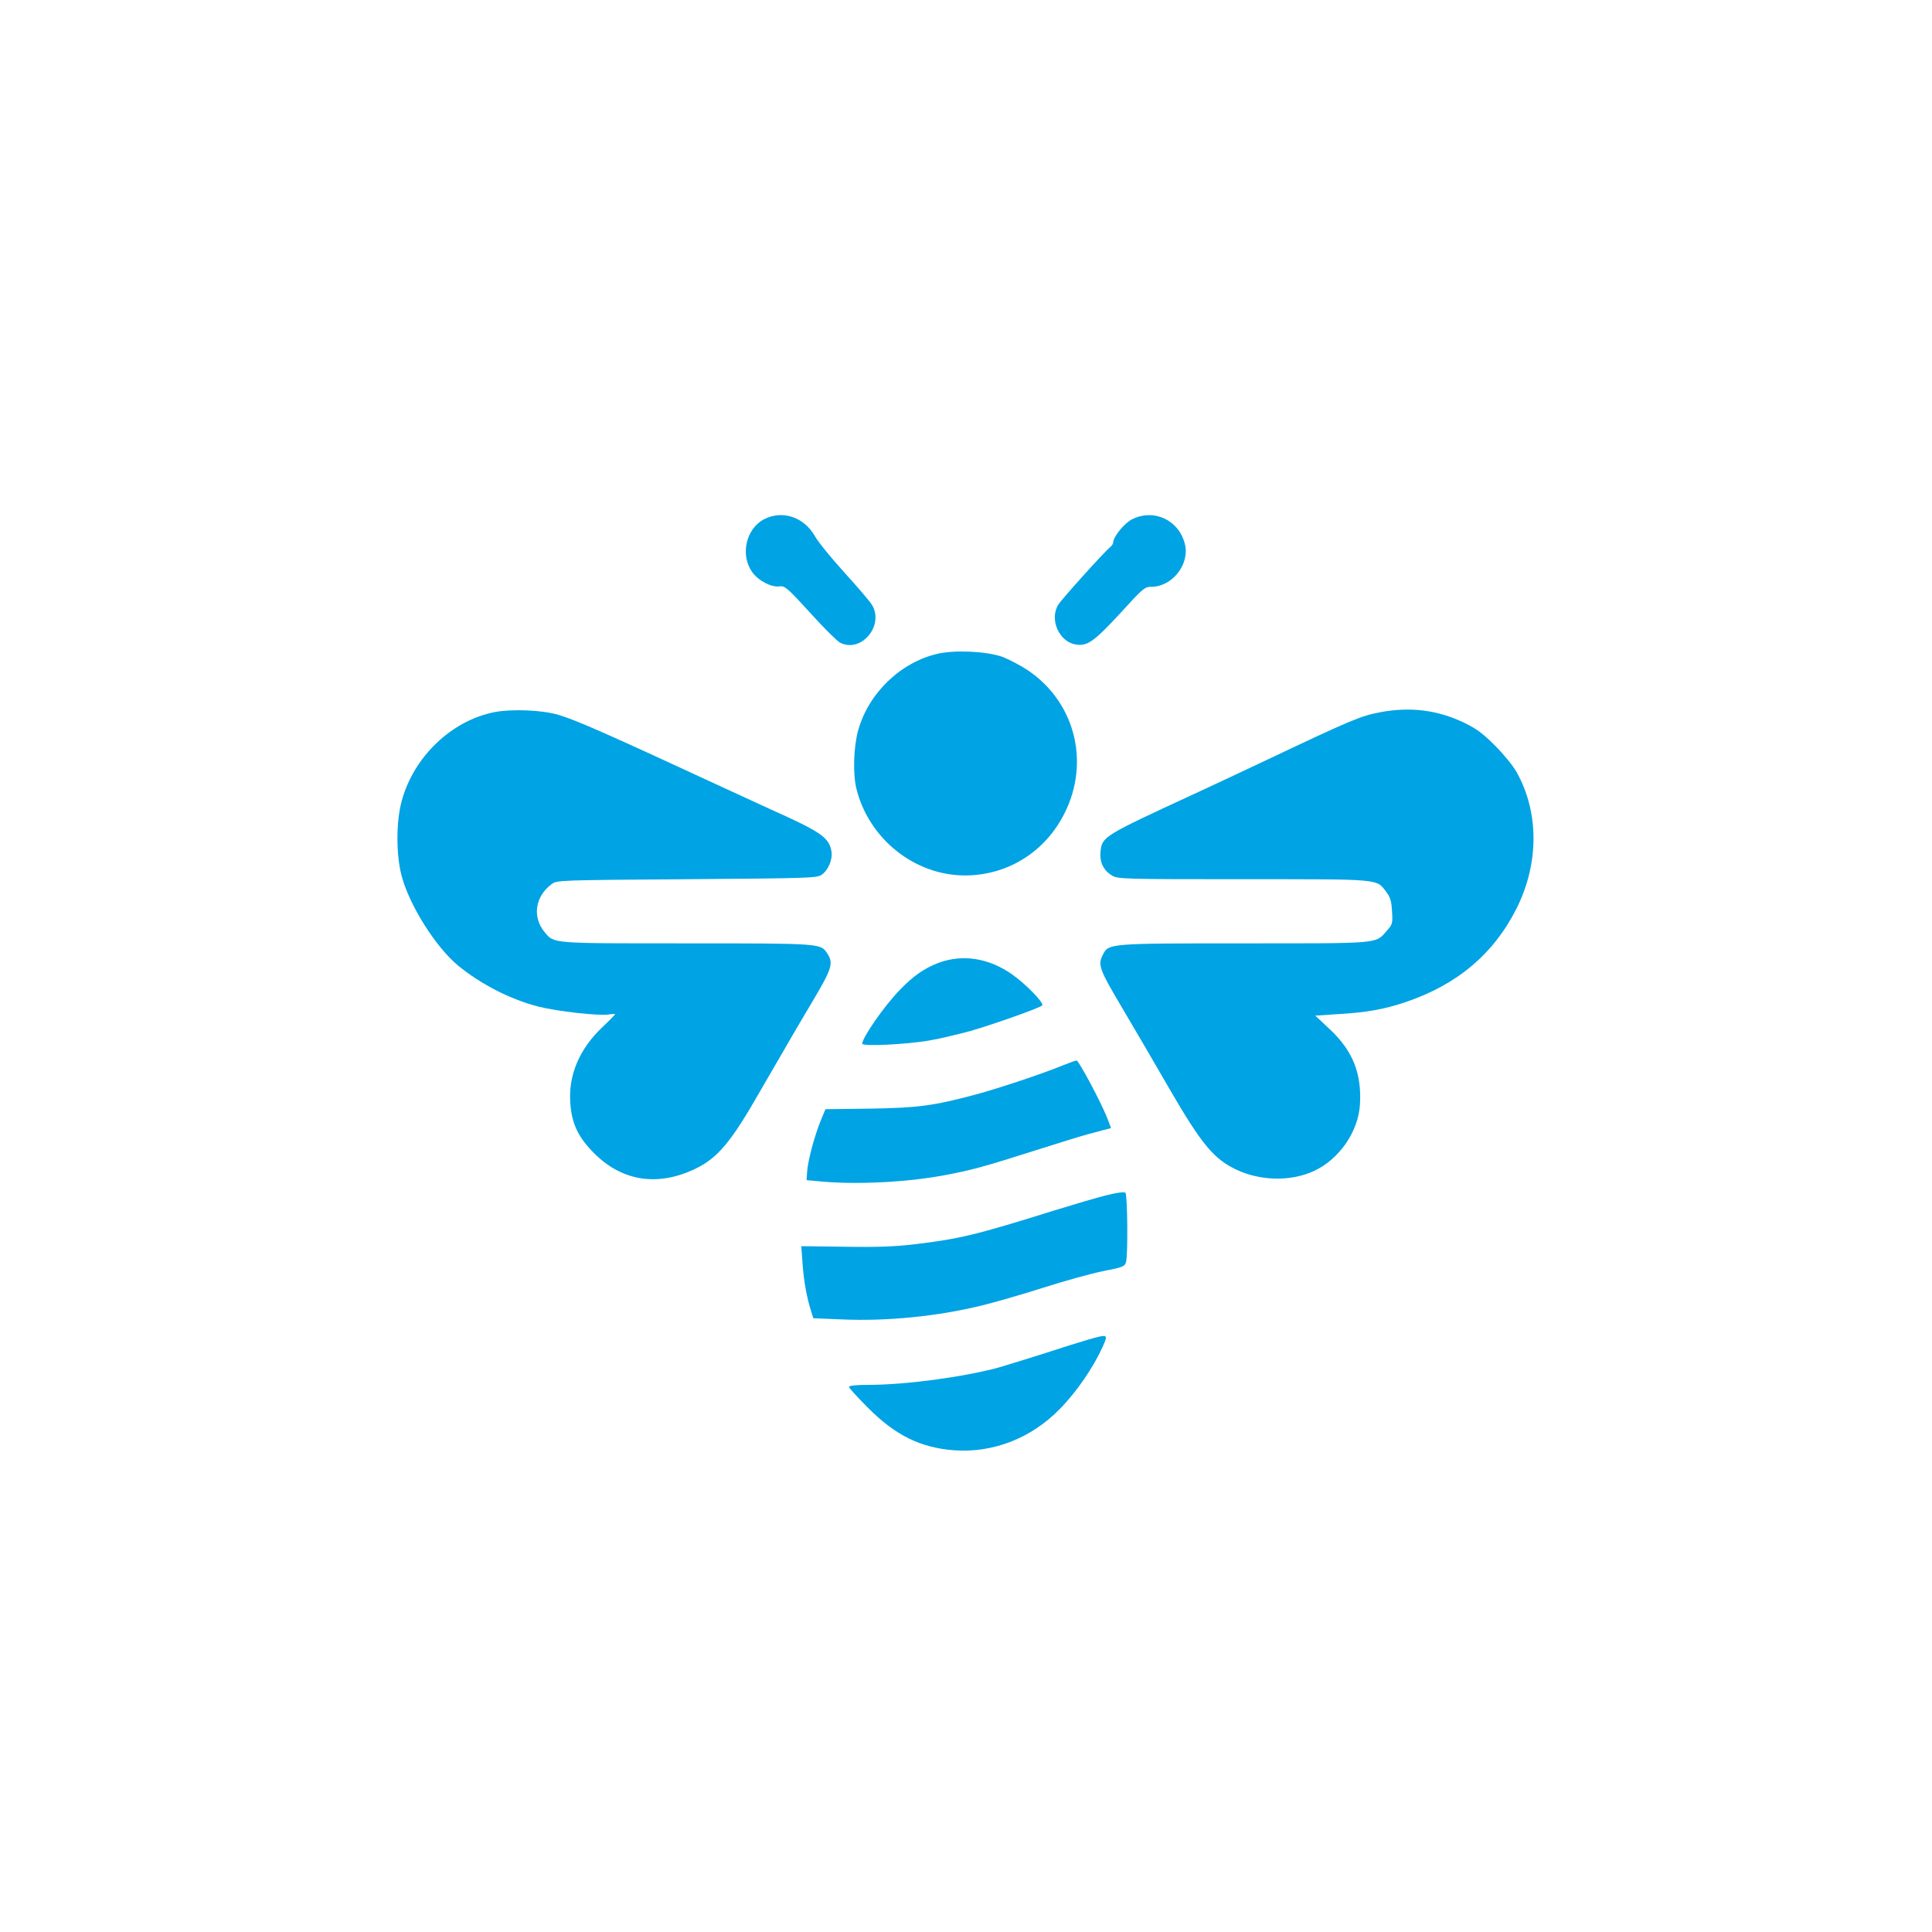
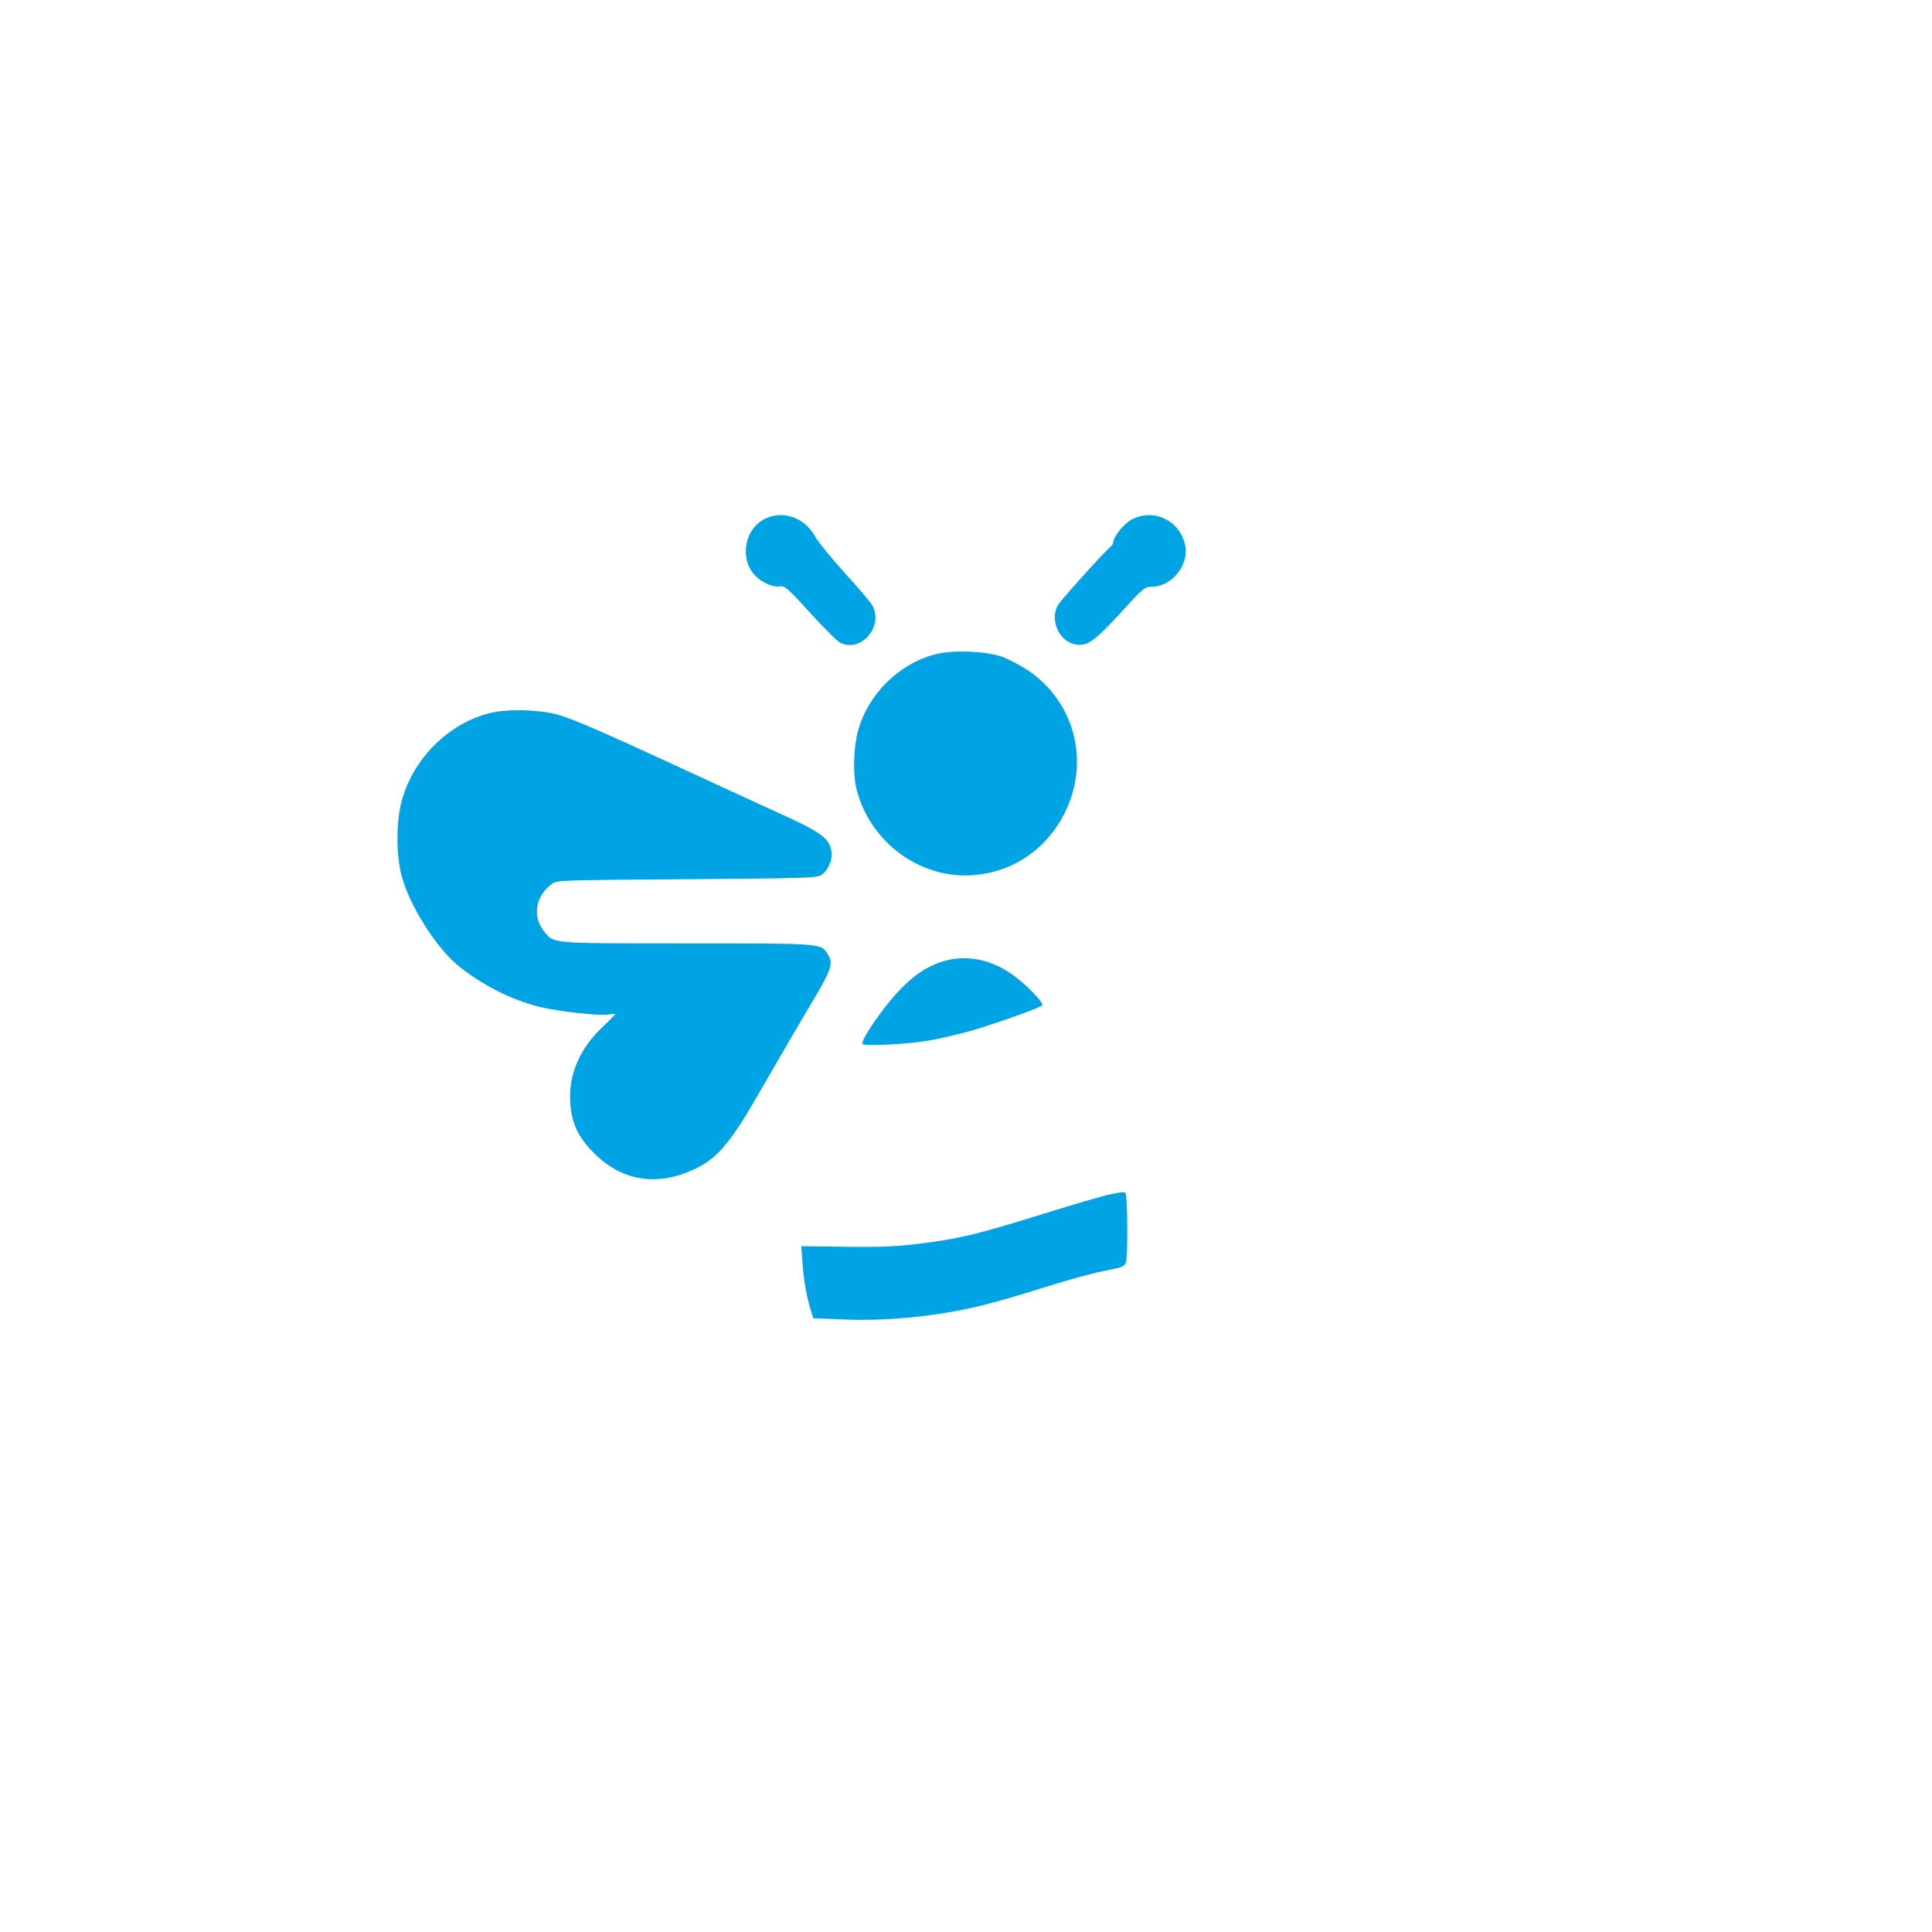
<svg xmlns="http://www.w3.org/2000/svg" version="1.0" width="1024pt" height="1024pt" viewBox="0 0 1024 1024" preserveAspectRatio="xMidYMid meet">
  <g transform="translate(0,1024) scale(0.1,-0.1)" fill="#00a3e4" stroke="none">
    <path d="M4050 7488 c-95 -49 -128 -188 -64 -279 32 -46 102 -83 145 -77 28 4 40 -5 162 -139 72 -80 144 -151 159 -159 112 -58 237 91 169 201 -10 17 -75 93 -145 170 -70 77 -140 163 -156 192 -58 103 -173 141 -270 91z" />
    <path d="M6001 7488 c-41 -20 -101 -93 -101 -124 0 -6 -8 -18 -17 -25 -33 -27 -256 -275 -274 -304 -48 -78 4 -197 93 -211 61 -10 96 15 234 164 122 134 131 142 167 142 109 0 202 117 178 223 -30 129 -163 193 -280 135z" />
    <path d="M4970 6775 c-197 -45 -368 -210 -422 -408 -24 -87 -28 -229 -9 -307 66 -266 308 -460 576 -460 214 0 406 113 512 301 157 277 80 612 -180 787 -41 27 -103 59 -138 72 -84 28 -247 36 -339 15z" />
    <path d="M2623 6466 c-229 -44 -431 -237 -494 -472 -30 -109 -30 -287 0 -397 41 -156 181 -377 298 -474 122 -100 278 -180 426 -218 103 -26 320 -50 373 -42 19 3 34 4 34 1 0 -2 -30 -33 -67 -68 -122 -115 -182 -256 -170 -405 7 -102 39 -172 113 -250 151 -161 344 -194 549 -96 119 57 190 142 343 410 32 55 67 115 77 133 11 19 40 68 64 110 24 43 87 149 139 237 101 170 111 200 77 251 -35 54 -30 54 -745 54 -723 0 -702 -2 -753 59 -67 80 -51 190 37 255 27 21 40 21 715 26 644 5 689 6 715 23 35 23 60 81 53 124 -12 74 -56 104 -322 223 -27 12 -140 64 -250 115 -613 284 -780 358 -875 386 -87 26 -245 32 -337 15z" />
-     <path d="M7315 6465 c-102 -19 -156 -42 -595 -250 -113 -53 -290 -137 -395 -185 -478 -221 -483 -224 -492 -303 -6 -54 15 -100 60 -127 31 -19 55 -20 695 -20 739 0 706 3 760 -68 21 -28 27 -48 30 -102 4 -64 3 -69 -29 -105 -60 -68 -30 -65 -753 -65 -723 0 -720 0 -751 -61 -27 -52 -19 -76 98 -273 62 -105 178 -303 257 -440 168 -290 234 -369 352 -425 129 -61 289 -64 411 -8 134 61 236 208 245 352 10 164 -37 284 -158 398 l-79 74 122 8 c148 8 246 26 358 64 272 92 466 255 587 496 120 239 120 511 -1 725 -17 30 -67 92 -112 137 -66 66 -98 90 -166 123 -141 67 -284 85 -444 55z" />
    <path d="M4975 5137 c-76 -29 -135 -70 -206 -144 -82 -84 -199 -253 -199 -285 0 -15 238 -4 360 18 52 9 149 32 215 50 127 37 364 121 379 135 12 11 -85 112 -159 164 -123 87 -262 109 -390 62z" />
-     <path d="M5635 4594 c-109 -45 -347 -124 -463 -155 -224 -60 -307 -71 -562 -75 l-235 -3 -26 -63 c-32 -79 -67 -209 -71 -268 l-3 -45 65 -6 c190 -19 464 -6 665 32 140 26 208 44 490 134 127 40 248 78 270 83 22 6 59 16 82 22 l42 11 -20 52 c-33 85 -152 307 -163 306 -6 0 -38 -12 -71 -25z" />
    <path d="M5865 3905 c-50 -12 -174 -49 -275 -80 -412 -129 -501 -151 -743 -180 -102 -12 -198 -16 -369 -13 l-231 3 7 -95 c6 -89 23 -183 47 -256 l10 -31 147 -6 c241 -11 512 16 747 74 66 16 212 58 325 94 113 36 256 76 318 88 103 20 113 24 120 47 11 39 8 358 -3 368 -6 6 -44 1 -100 -13z" />
-     <path d="M5765 3139 c-38 -11 -144 -44 -235 -74 -91 -29 -199 -62 -240 -74 -187 -50 -491 -91 -685 -91 -68 0 -105 -4 -105 -11 0 -6 44 -54 98 -108 147 -149 282 -215 462 -228 206 -14 407 65 557 219 90 91 179 222 228 331 29 67 30 67 -80 36z" />
  </g>
</svg>